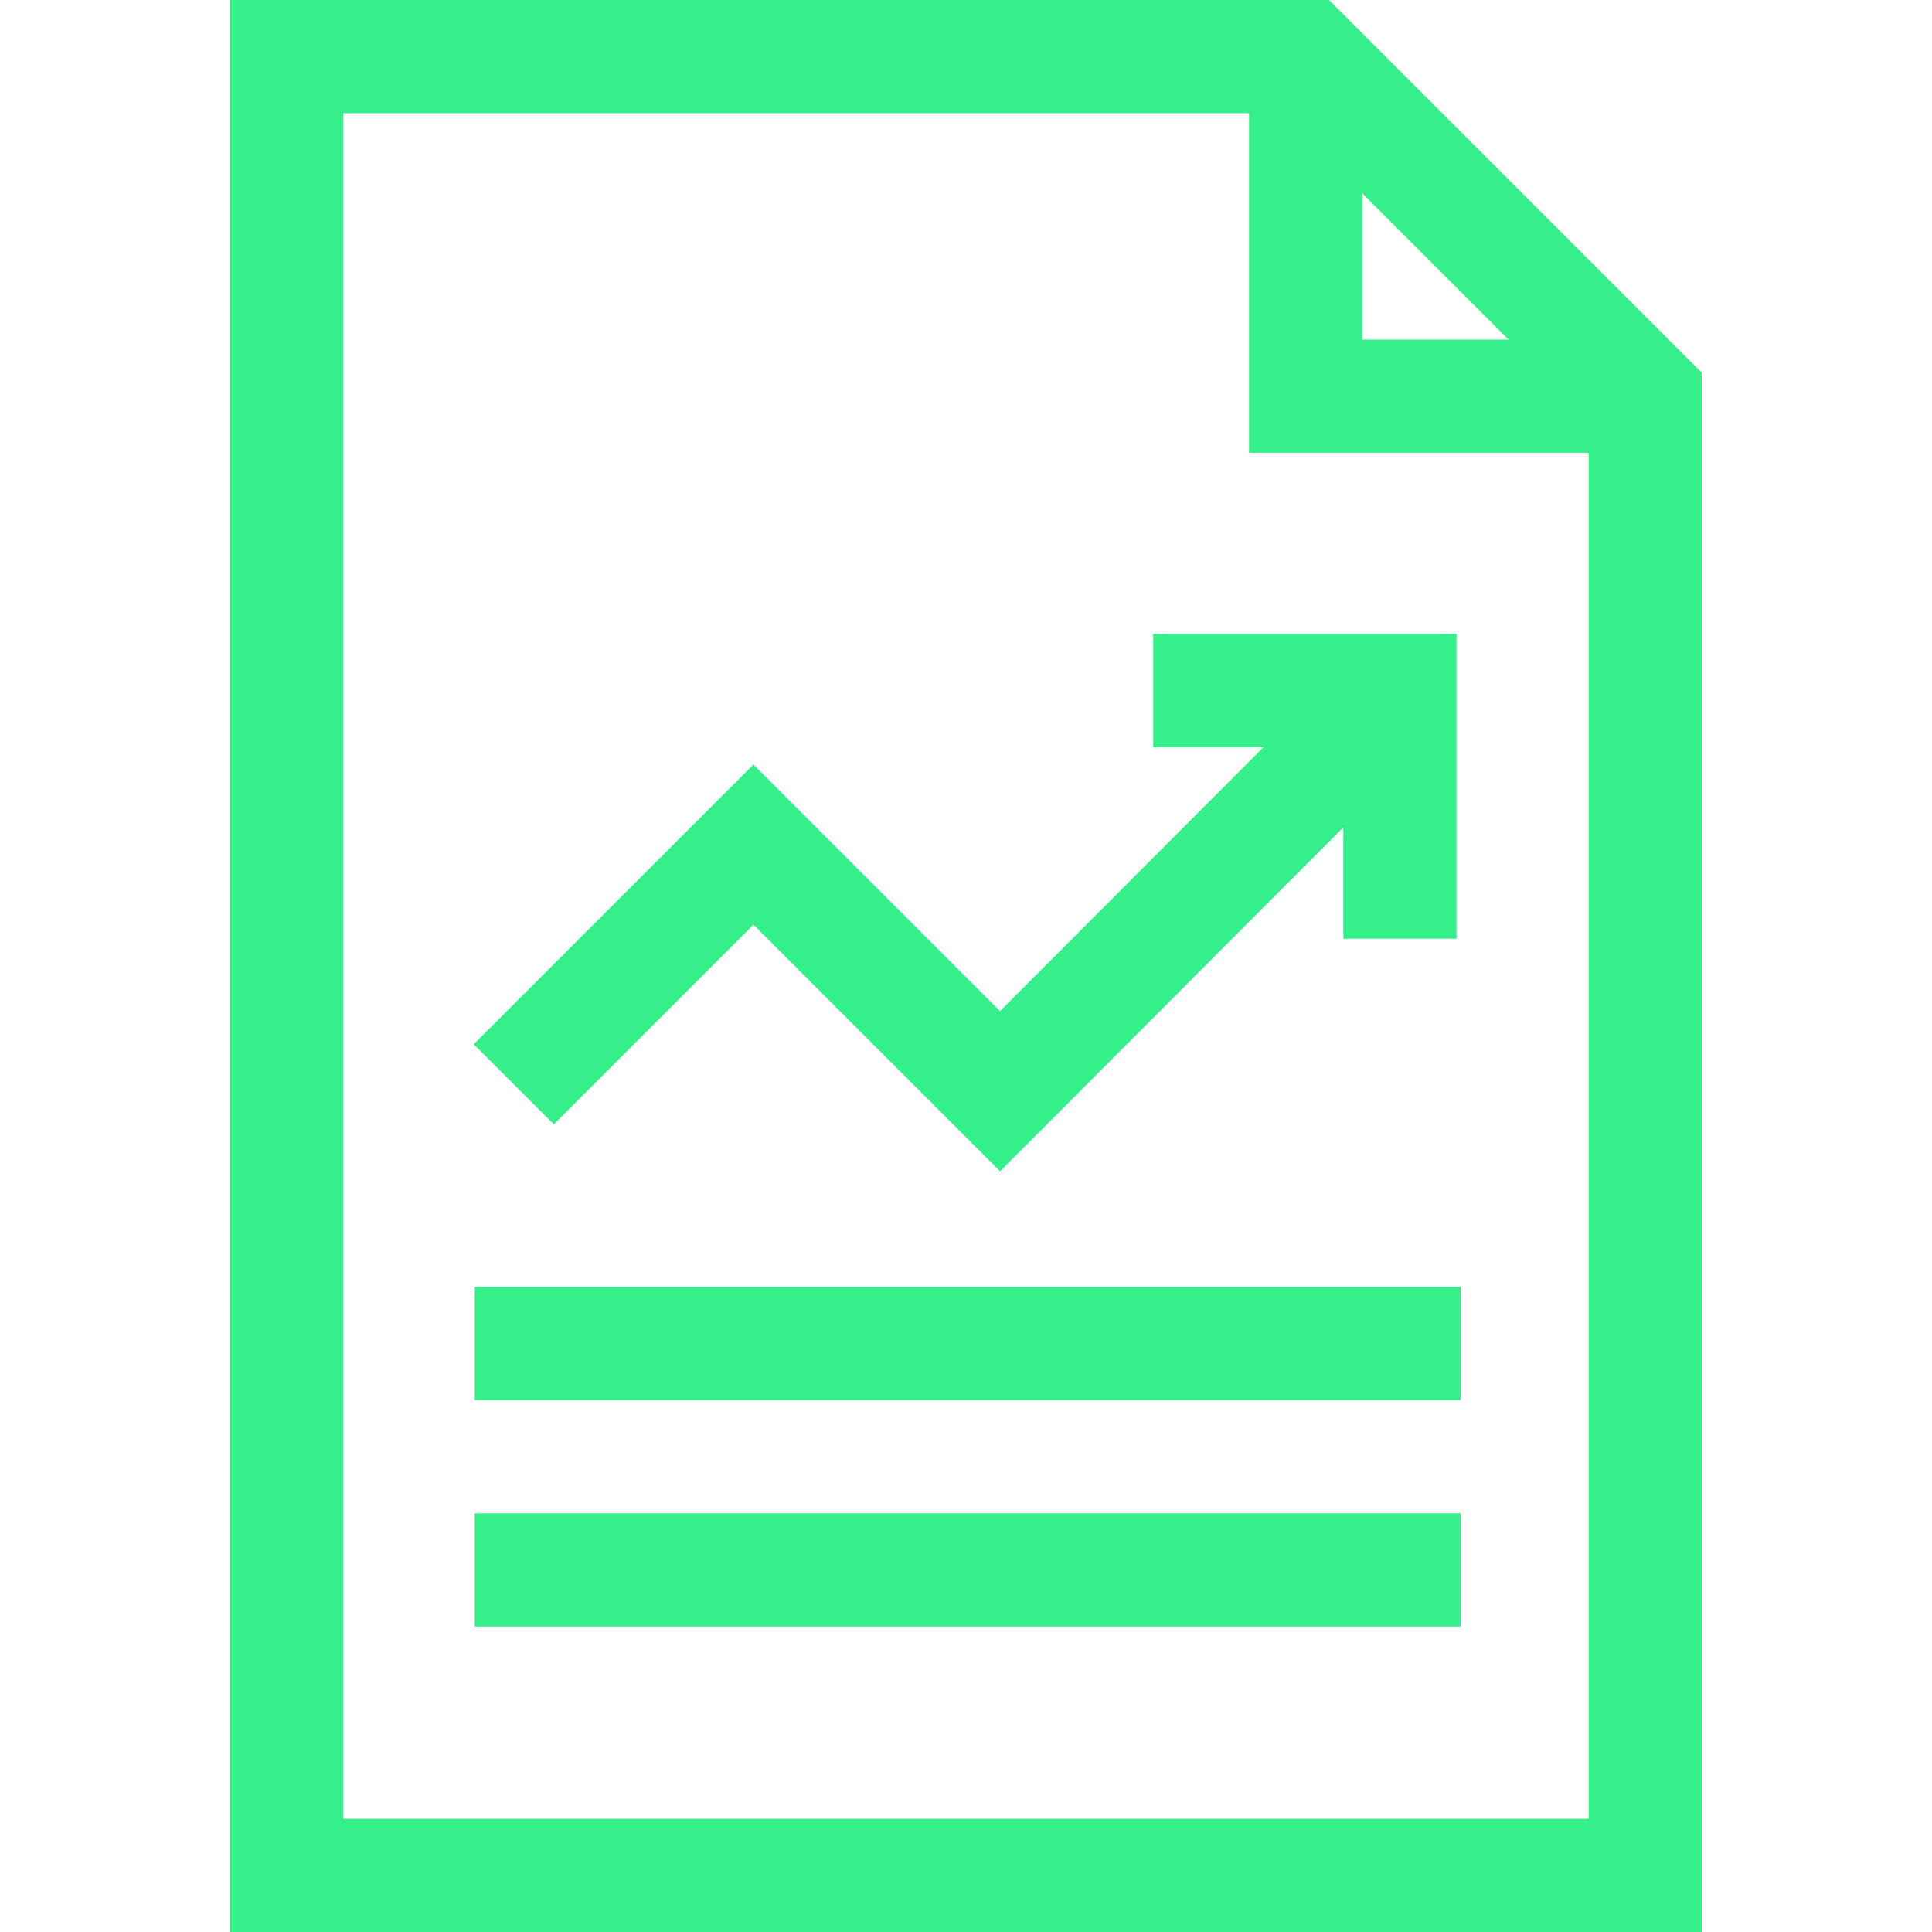
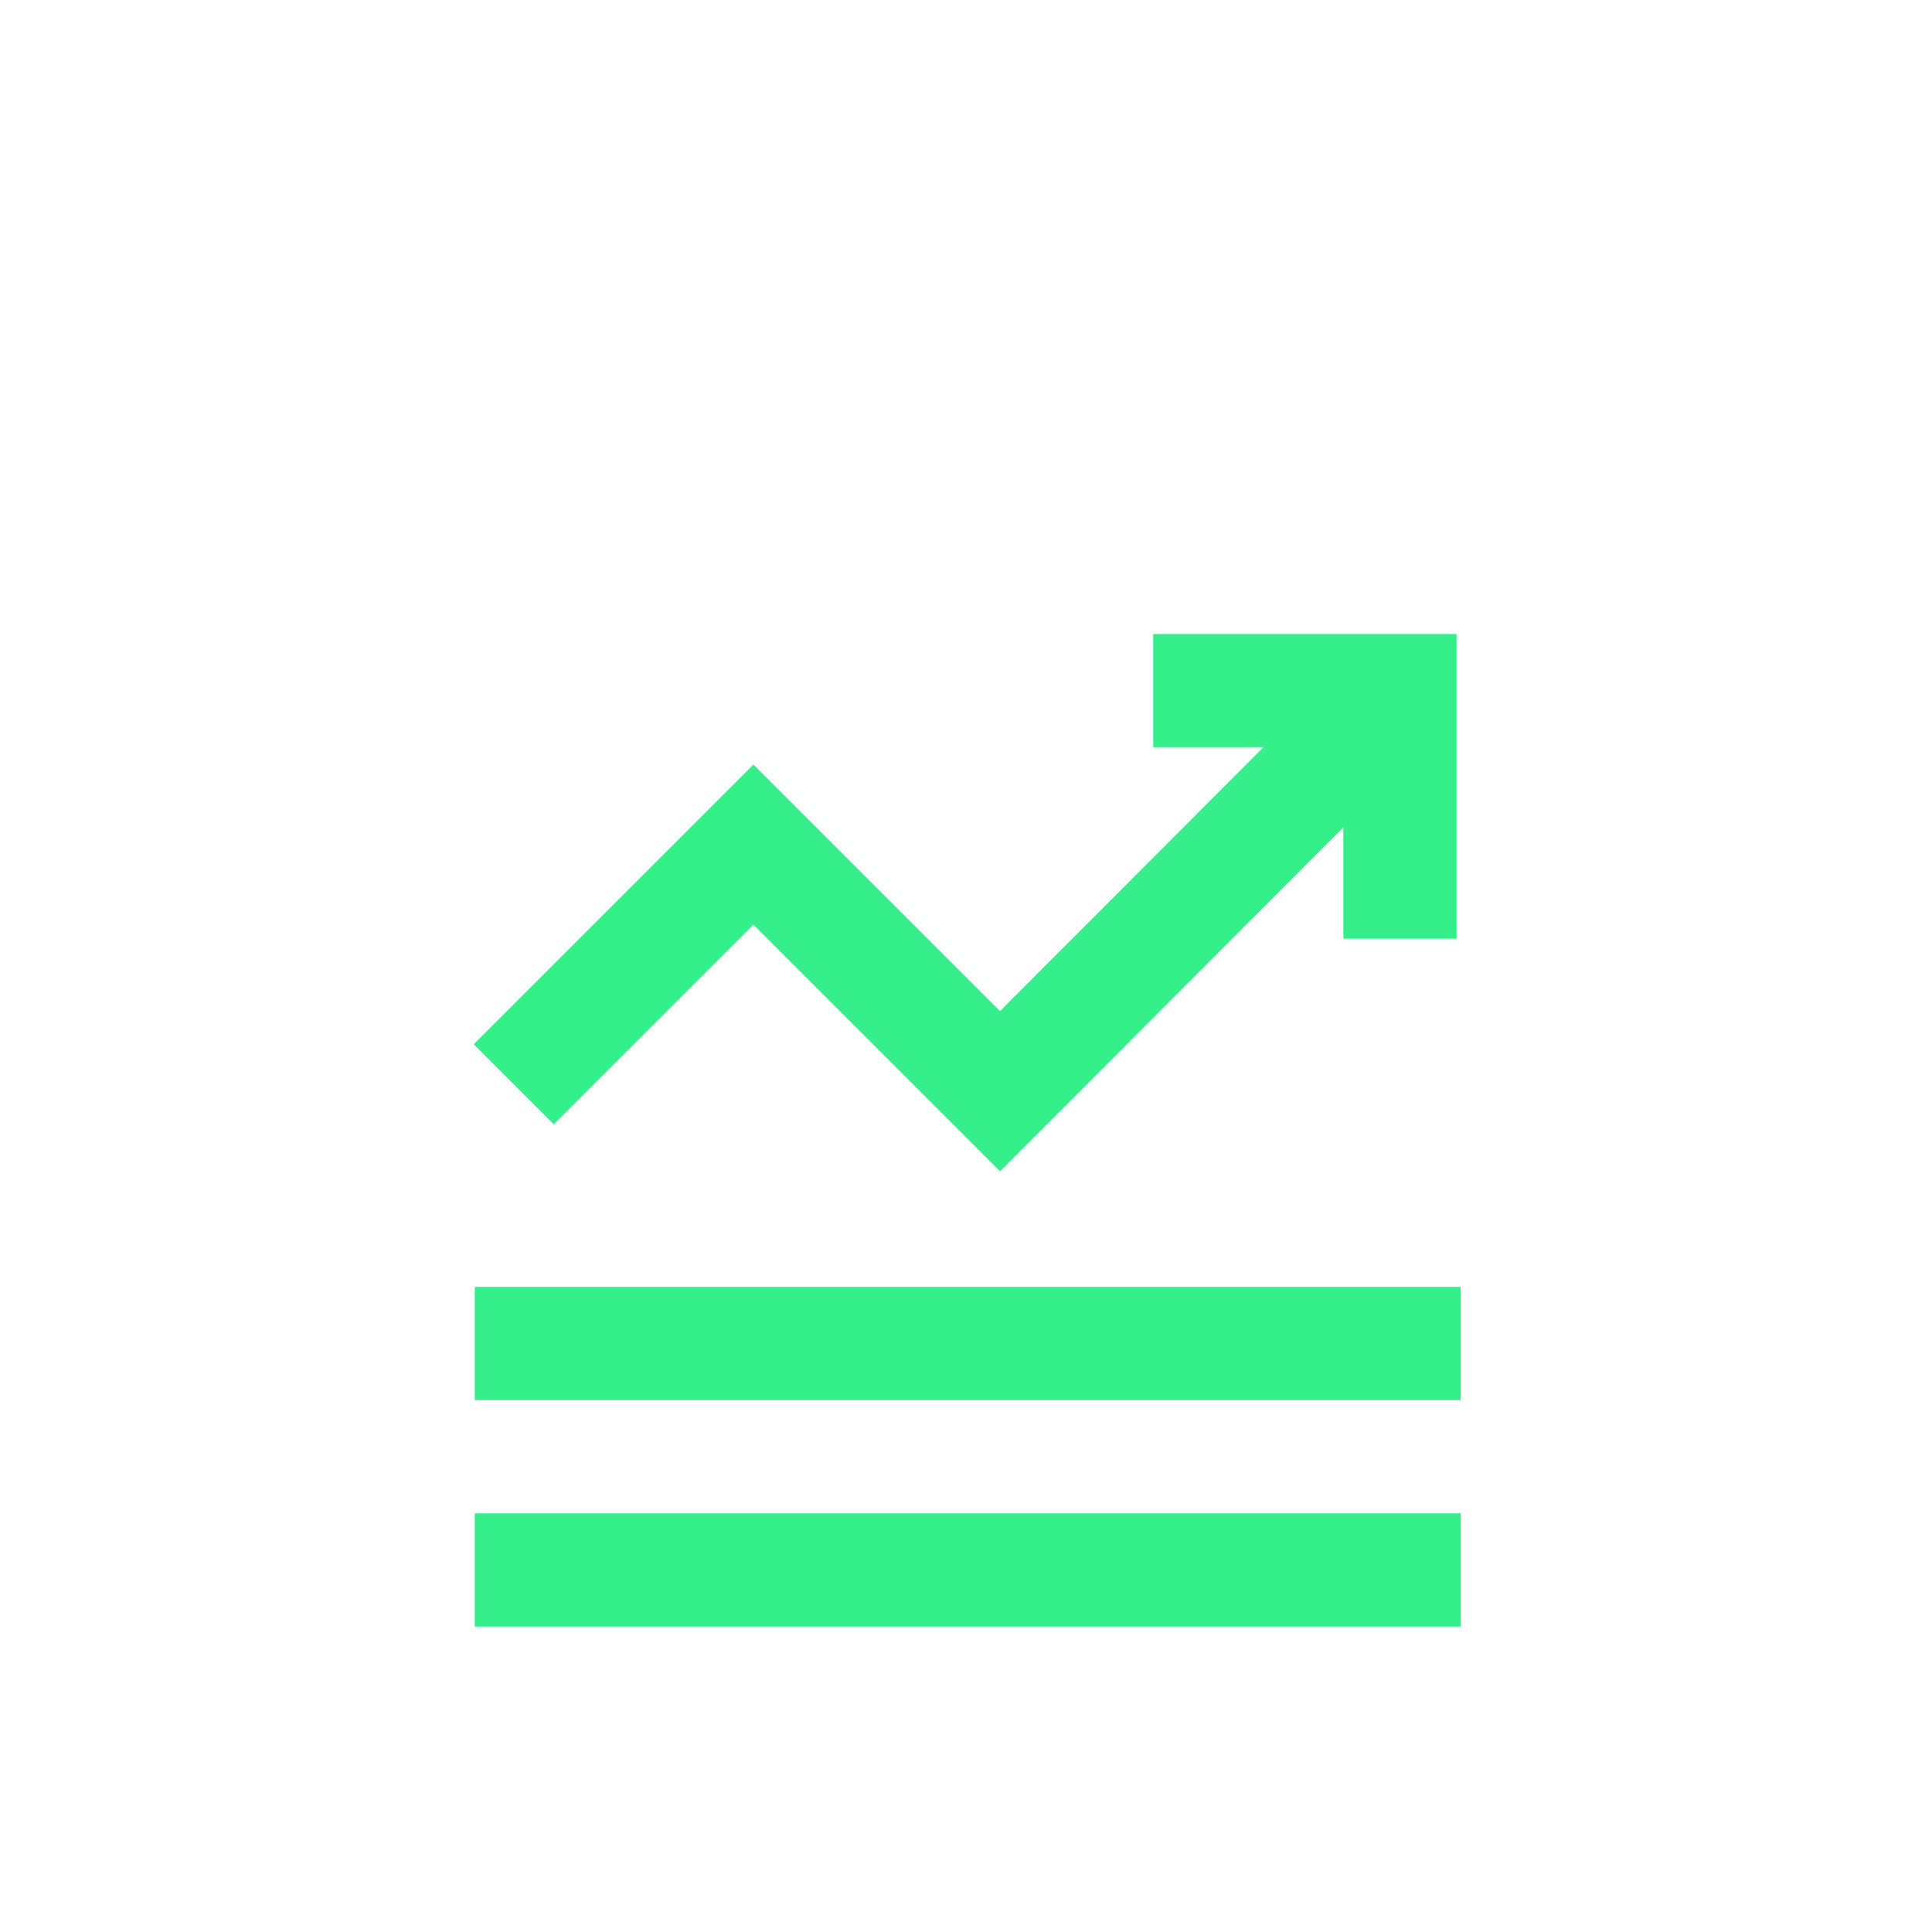
<svg xmlns="http://www.w3.org/2000/svg" width="32" height="32" viewBox="0 0 32 32" fill="none">
-   <path d="M22.013 0H3.812V32H28.188V6.175L22.013 0ZM24.987 5.625L22.563 5.625L22.563 3.201L24.987 5.625ZM5.687 30.125V1.875H20.688L20.688 7.5L26.313 7.5V30.125H5.687Z" fill="#35EF8B" />
  <path d="M19.101 10.501V12.376H20.927L16.563 16.747L12.479 12.663L7.846 17.296L9.172 18.622L12.479 15.315L16.564 19.4L22.25 13.704V15.548H24.125V10.501H19.101Z" fill="#35EF8B" />
  <path d="M24.194 21.315H7.864V23.19H24.194V21.315Z" fill="#35EF8B" />
  <path d="M24.194 25.066H7.864V26.941H24.194V25.066Z" fill="#35EF8B" />
</svg>